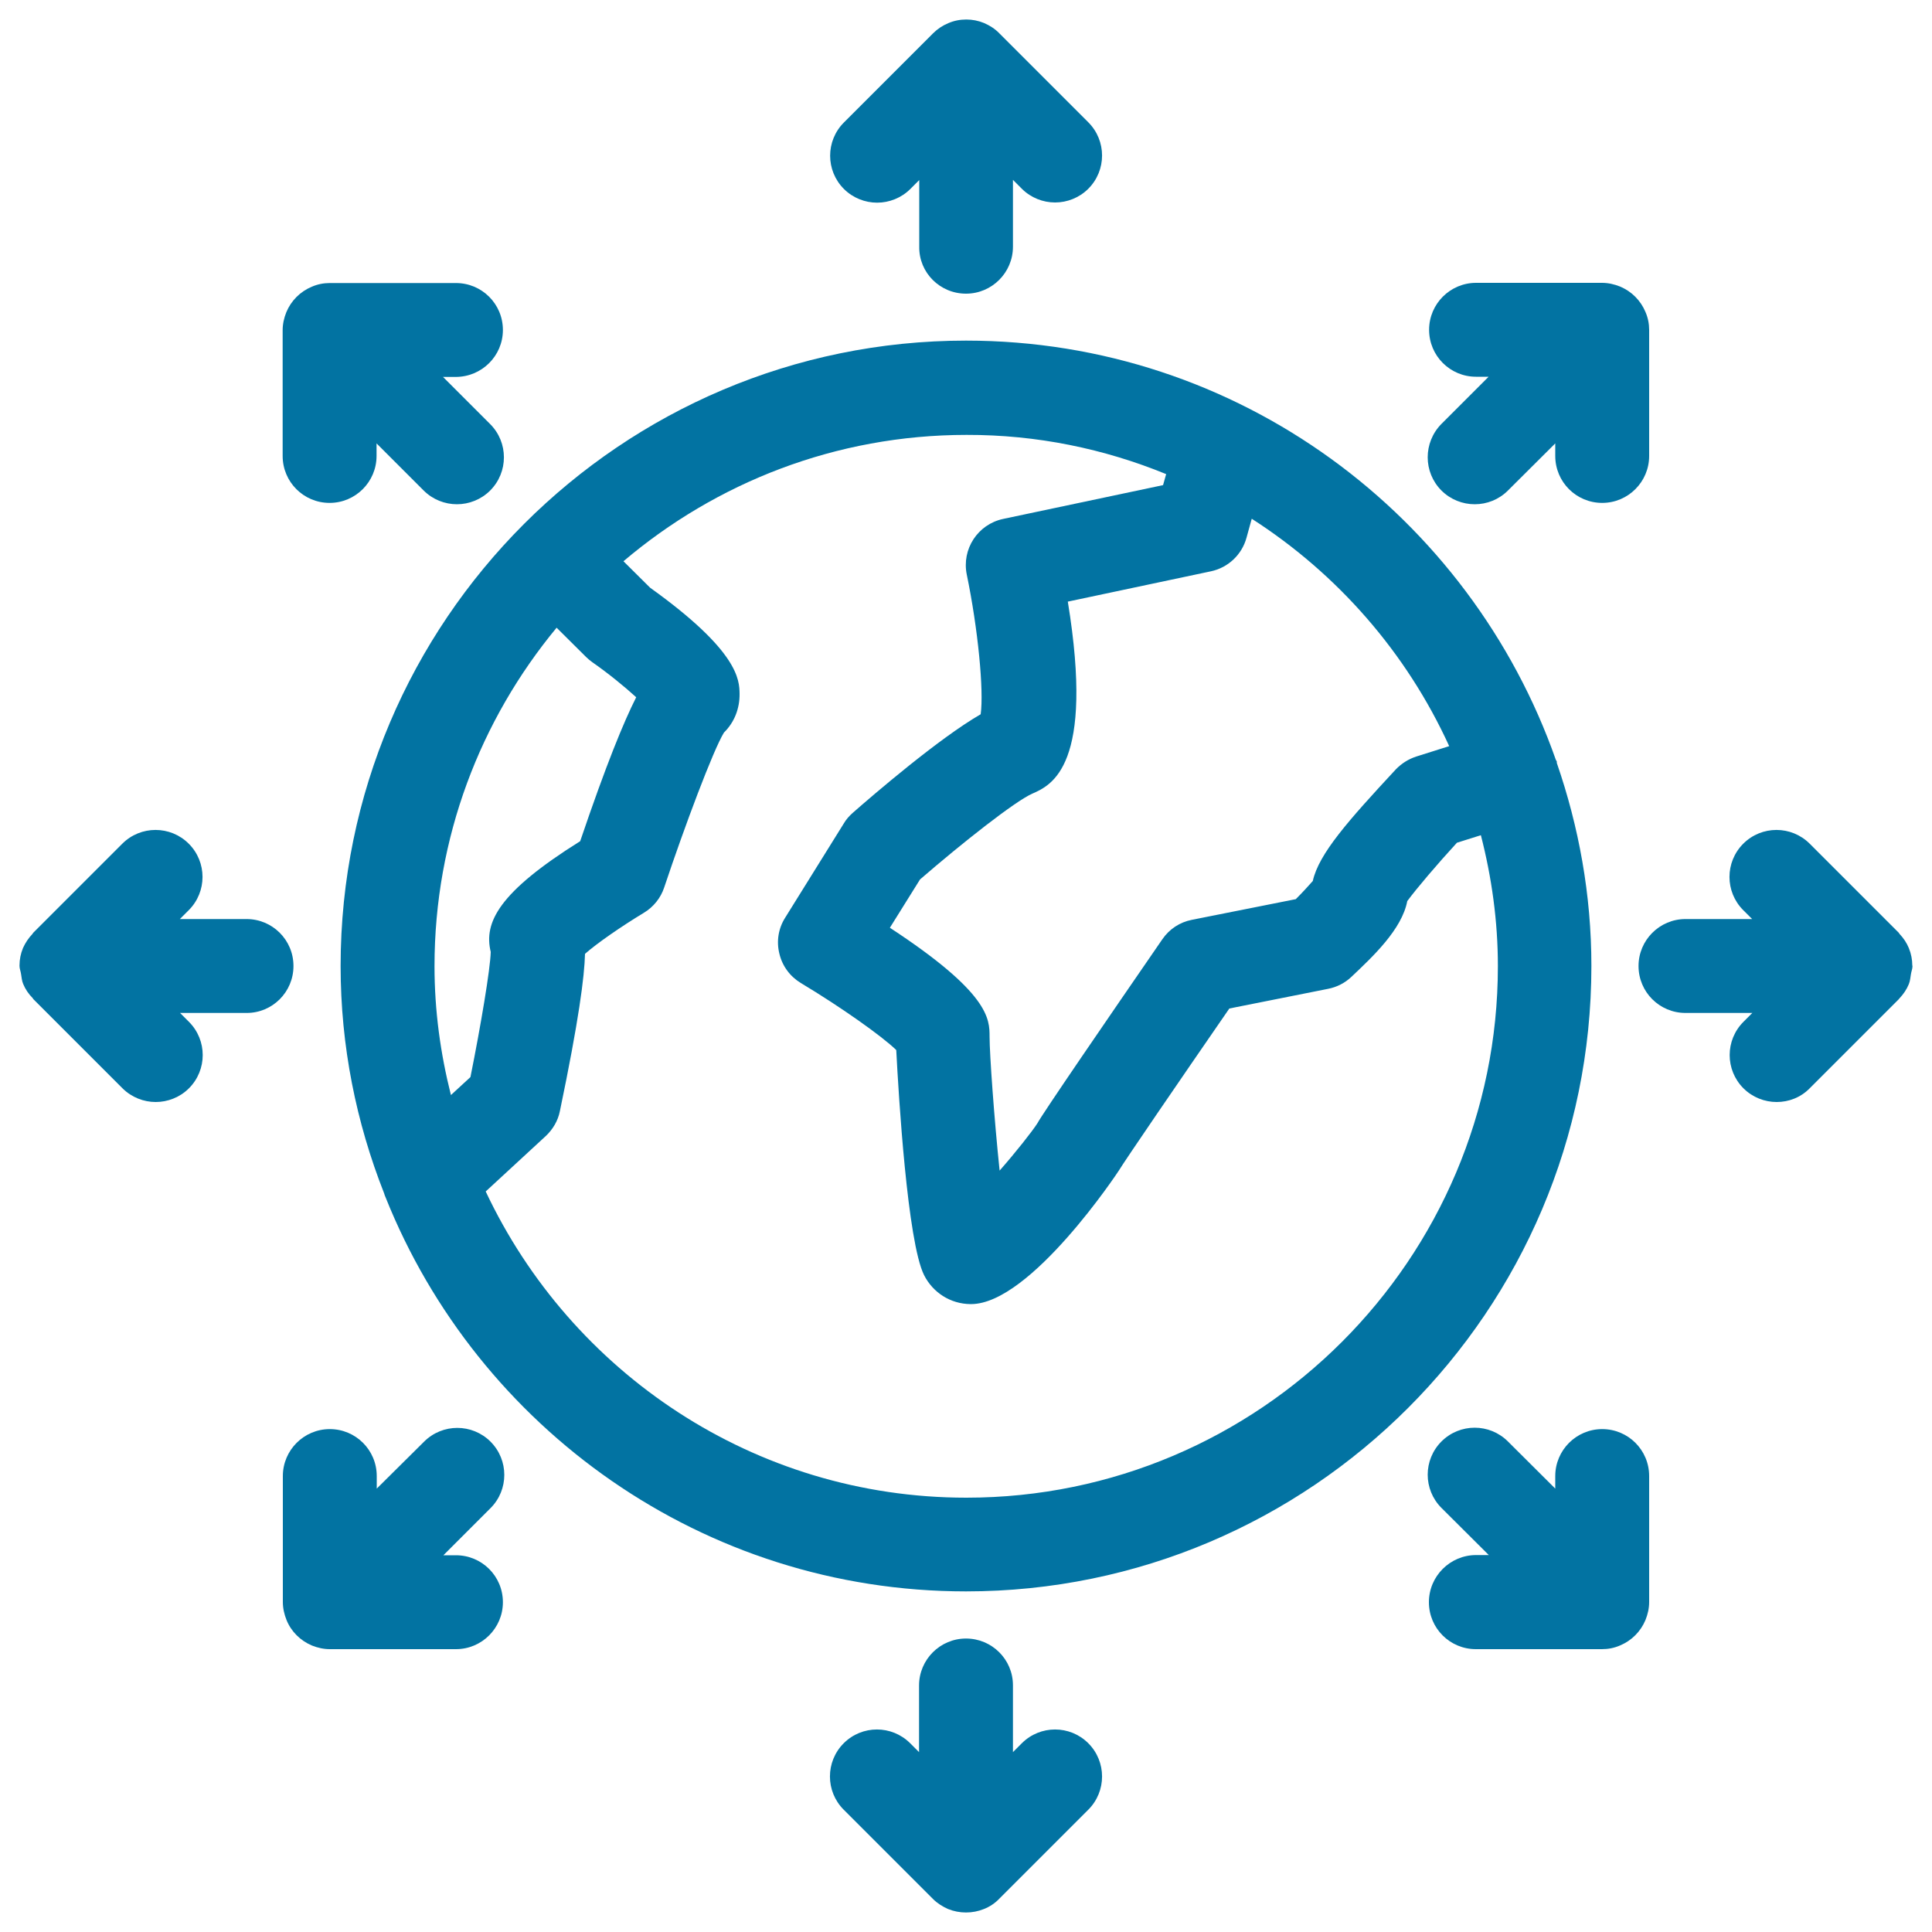
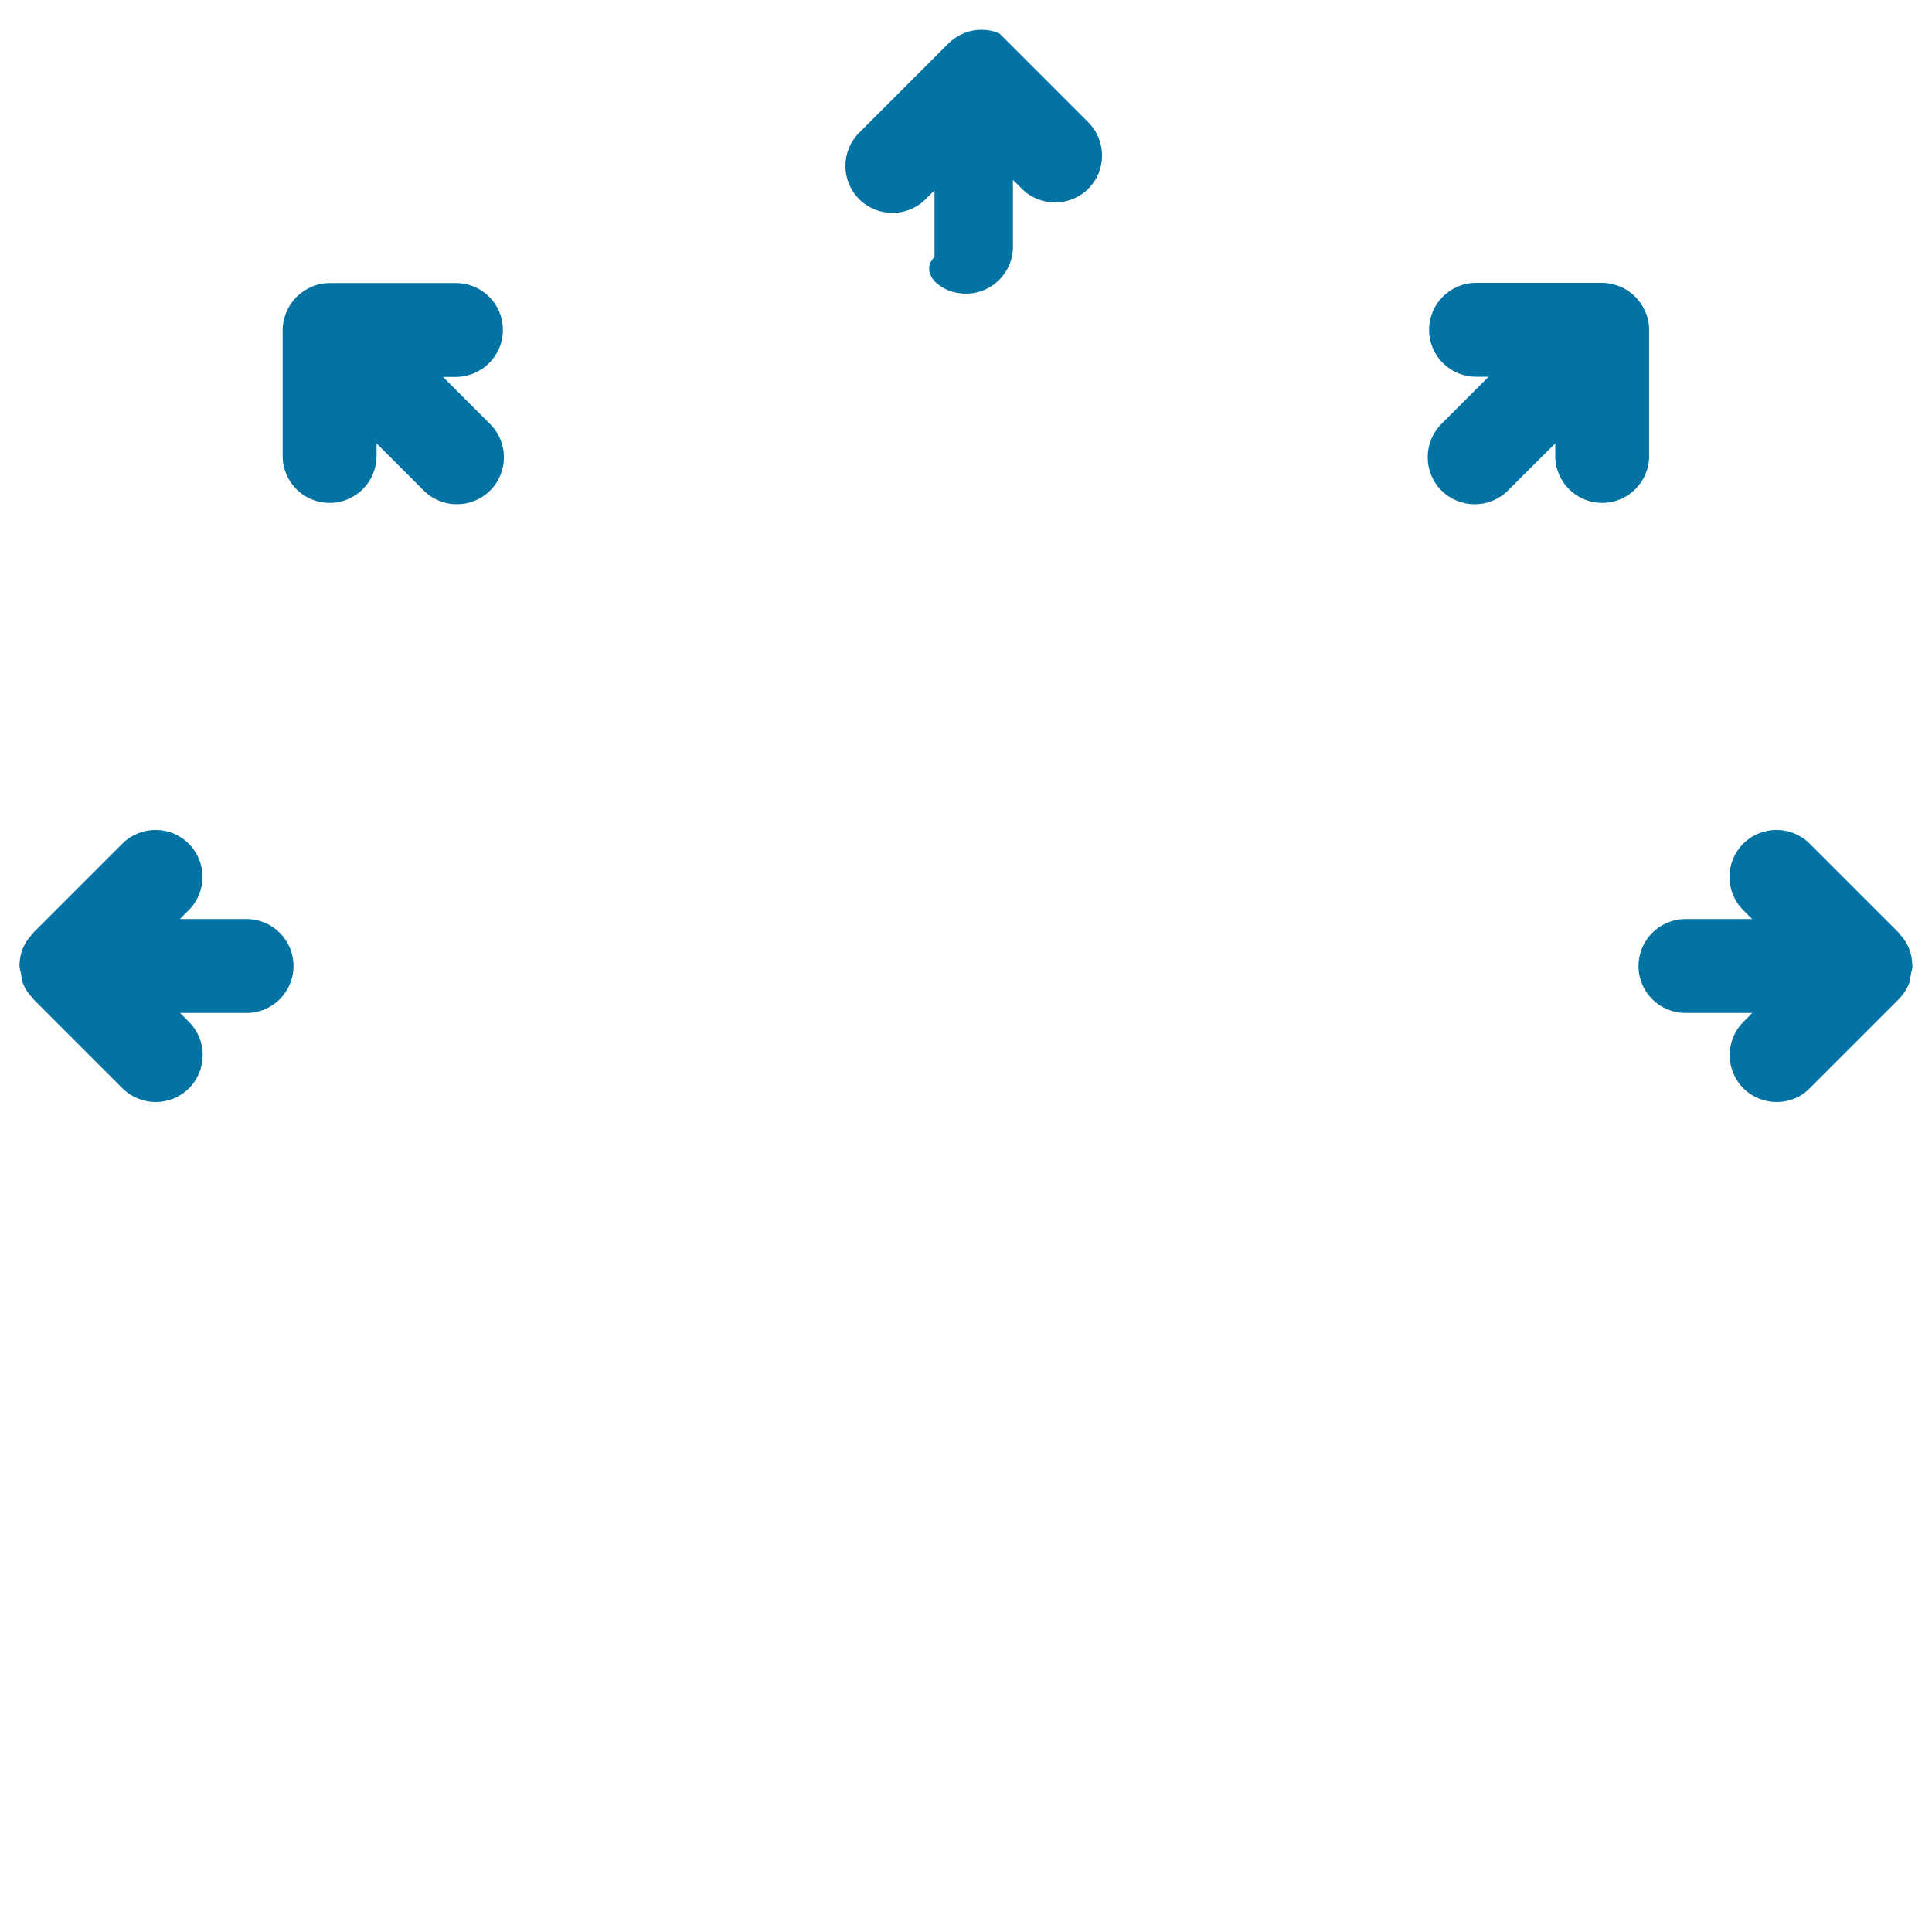
<svg xmlns="http://www.w3.org/2000/svg" viewBox="0 0 1000 1000" style="fill:#0273a2">
  <title>World Globe With Arrows SVG icon</title>
  <g>
    <g>
-       <path d="M176.3,500c0,41.5,8.1,81.1,22.5,117.6c0.2,0.8,0.5,1.5,0.8,2.2C247.3,739.1,363.8,823.7,500,823.7c178.5,0,323.7-145.2,323.7-323.7c0-36.9-6.5-72.1-17.9-105.1c0-0.2,0-0.5,0-0.7c-0.1-0.4-0.4-0.6-0.5-0.9C761,267.1,641.1,176.3,500,176.3C321.5,176.3,176.3,321.5,176.3,500z M288.1,324.9l15.3,15.2c0.9,0.9,2,1.8,3.1,2.6c8.2,5.7,16.9,12.8,22.8,18.2c-6.4,12.6-15.5,34.7-29,74.5c-42.2,26.4-50,42.1-46.3,57.3c-0.2,8.8-5.2,38.4-10.5,64.8l-10.1,9.3c-5.4-21.4-8.5-43.6-8.5-66.7C224.9,433.5,248.7,372.5,288.1,324.9z M750.1,386.2l-17.1,5.4c-4,1.3-7.6,3.6-10.5,6.6c-24.6,26.5-39.9,43.7-43,57.8c-2.2,2.5-5.4,6-8.8,9.4l-53.8,10.7c-6.2,1.2-11.7,4.8-15.3,10.1c-28.1,40.8-62.2,90.5-64.7,95.3c-2.8,4.3-10.9,14.6-19.5,24.4c-2.8-26.7-5.2-60.3-5.2-69.3c0-9.2,0-22.6-51.6-56.4l15.6-25c21.7-18.8,49.2-40.5,58.1-44.4c10-4.4,32.3-14.3,18.4-99.4l74.1-15.7c8.9-1.9,16-8.6,18.4-17.4l2.7-9.8C692.3,297,728,337.8,750.1,386.2z M603.6,245.4l-1.6,5.7l-82.8,17.5c-13.1,2.8-21.5,15.6-18.8,28.8c5.8,28,8.9,60,7.2,72.3c-21.4,12.3-55.5,41.6-66.3,51.1c-1.8,1.6-3.4,3.4-4.6,5.5L406.4,475c-3.5,5.5-4.6,12.2-3,18.6c1.5,6.4,5.5,11.8,11.1,15.2c20.5,12.3,41.9,27.4,49.4,34.7c1.2,23.5,5.8,99.3,14.4,116.5c4.6,9.1,13.7,14.9,24,15c0.1,0,0.2,0,0.3,0c30.9,0,76.4-68.9,76.5-69.1c3-5,30.7-45.5,57.2-83.9l51.2-10.2c4.5-0.9,8.6-3,11.9-6.1c11.1-10.5,26.2-24.6,29-39.3c4.8-6.5,15.5-19.1,25.7-30.2l12.4-3.9c5.6,21.8,8.8,44.4,8.8,67.8c0,151.6-123.4,275.1-275.1,275.1c-110,0-204.8-65-248.8-158.5l31.1-28.7c3.7-3.5,6.3-7.9,7.3-12.9c9.8-47,12.7-69.6,13-81.4c6.1-5.4,18.8-14.2,30.4-21.2c5-3,8.8-7.7,10.6-13.2c10.7-32,25.3-70.9,30.9-80.1c5.4-5.3,8.2-12.5,8.1-20.1c-0.1-7.2-0.5-22.1-46.3-54.9l-13.8-13.7c48-40.7,109.9-65.4,177.6-65.4C536.7,225,571.6,232.3,603.6,245.4z" />
-       <path d="M500,152c13.4,0,24.3-10.9,24.3-24.3V93.1l4.6,4.6c4.7,4.7,11,7.1,17.2,7.1c6.2,0,12.5-2.4,17.2-7.1c9.5-9.5,9.5-24.9,0-34.4l-46.1-46.1c-2.2-2.3-4.9-4-7.9-5.3c-2.9-1.2-6-1.8-9.1-1.8c0,0-0.1,0-0.1,0l0,0c-3.2,0-6.3,0.6-9.3,1.9c-2.9,1.2-5.6,3-7.8,5.2c0,0-0.1,0-0.1,0.1l-46.1,46.1c-9.5,9.5-9.5,24.9,0,34.4c4.7,4.7,11,7.1,17.2,7.1s12.5-2.4,17.2-7.1l4.6-4.6v34.5C475.6,141.1,486.5,152,500,152z" />
-       <path d="M500,848.1c-13.4,0-24.3,10.9-24.3,24.3v34.5l-4.6-4.6c-9.5-9.5-24.9-9.5-34.4,0c-9.5,9.5-9.5,24.9,0,34.4l46.1,46.1c0,0,0.1,0,0.1,0.1c2.2,2.2,4.9,3.9,7.8,5.2c3,1.2,6.1,1.8,9.3,1.8c3.2,0,6.3-0.6,9.3-1.8c3-1.2,5.7-3,7.9-5.3l46.1-46.1c9.5-9.5,9.5-24.9,0-34.4c-9.5-9.5-24.9-9.5-34.4,0l-4.6,4.6v-34.6C524.3,858.9,513.4,848.1,500,848.1z" />
+       <path d="M500,152c13.4,0,24.3-10.9,24.3-24.3V93.1l4.6,4.6c4.7,4.7,11,7.1,17.2,7.1c6.2,0,12.5-2.4,17.2-7.1c9.5-9.5,9.5-24.9,0-34.4l-46.1-46.1c-2.9-1.2-6-1.8-9.1-1.8c0,0-0.1,0-0.1,0l0,0c-3.2,0-6.3,0.6-9.3,1.9c-2.9,1.2-5.6,3-7.8,5.2c0,0-0.1,0-0.1,0.1l-46.1,46.1c-9.5,9.5-9.5,24.9,0,34.4c4.7,4.7,11,7.1,17.2,7.1s12.5-2.4,17.2-7.1l4.6-4.6v34.5C475.6,141.1,486.5,152,500,152z" />
      <path d="M260.3,170.8c0-13.5-10.9-24.3-24.3-24.3h-65.3l0,0c-3.2,0-6.3,0.6-9.3,1.9c-6,2.5-10.7,7.2-13.2,13.2c-1.2,3-1.9,6.1-1.9,9.3V236c0,13.5,10.9,24.3,24.3,24.3c13.4,0,24.3-10.9,24.3-24.3v-6.5l24.4,24.4c4.7,4.7,11,7.1,17.2,7.1s12.5-2.4,17.2-7.1c9.5-9.5,9.5-24.9,0-34.4l-24.4-24.4h6.5C249.4,195.1,260.3,184.2,260.3,170.8z" />
-       <path d="M739.6,829.3c0,13.5,10.9,24.3,24.3,24.3h65.3c3.2,0,6.3-0.6,9.3-1.9c6-2.5,10.7-7.2,13.2-13.2c1.2-3,1.9-6.1,1.9-9.3V764c0-13.5-10.9-24.3-24.3-24.3s-24.3,10.9-24.3,24.3v6.5l-24.5-24.4c-9.5-9.5-24.9-9.5-34.4,0c-9.5,9.5-9.5,24.9,0,34.4l24.5,24.4H764C750.6,804.9,739.6,815.8,739.6,829.3z" />
      <path d="M151.9,500c0-13.5-10.9-24.3-24.3-24.3H93.1l4.6-4.6c9.5-9.5,9.5-24.9,0-34.4c-9.5-9.5-24.9-9.5-34.4,0l-46.1,46.1c-0.2,0.2-0.2,0.4-0.4,0.6c-2,2.1-3.7,4.6-4.9,7.3c-1.2,2.9-1.8,5.9-1.8,9c0,0.1,0,0.2,0,0.3c0,1.4,0.6,2.7,0.8,4.2c0.3,1.7,0.4,3.5,1.1,5.1c1.1,2.7,2.8,5.2,4.9,7.3c0.2,0.2,0.2,0.4,0.4,0.6l46.1,46.1c4.7,4.7,11,7.1,17.2,7.1c6.2,0,12.5-2.4,17.2-7.1c9.5-9.5,9.5-24.9,0-34.4l-4.6-4.6h34.5C141,524.3,151.9,513.5,151.9,500z" />
      <path d="M936.7,563.3l46.1-46.1c0.2-0.2,0.2-0.4,0.4-0.5c2-2.1,3.7-4.6,4.8-7.3c0.7-1.7,0.8-3.5,1.1-5.2c0.2-1.4,0.8-2.7,0.8-4.2c0-0.1-0.1-0.2-0.1-0.3c0-3-0.6-6.1-1.8-9c-1.1-2.7-2.8-5.2-4.8-7.3c-0.2-0.2-0.2-0.4-0.4-0.6l-46.1-46.1c-9.5-9.5-24.9-9.5-34.4,0c-9.5,9.5-9.5,24.9,0,34.4l4.6,4.6h-34.5c-13.4,0-24.3,10.9-24.3,24.3c0,13.5,10.9,24.3,24.3,24.3h34.6l-4.6,4.6c-9.5,9.5-9.5,24.9,0,34.4c4.7,4.7,11,7.1,17.2,7.1C925.8,570.4,932,568.1,936.7,563.3z" />
-       <path d="M161.4,851.7c3,1.2,6.1,1.9,9.3,1.9H236c13.4,0,24.3-10.9,24.3-24.3c0-13.5-10.9-24.3-24.3-24.3h-6.5l24.4-24.4c9.5-9.5,9.5-24.9,0-34.4c-9.5-9.5-24.9-9.5-34.4,0L195,770.5V764c0-13.5-10.9-24.3-24.3-24.3c-13.4,0-24.3,10.9-24.3,24.3v65.2c0,3.2,0.7,6.3,1.9,9.3C150.7,844.5,155.5,849.2,161.4,851.7z" />
      <path d="M746.1,253.9c4.7,4.7,11,7.1,17.2,7.1c6.3,0,12.5-2.4,17.2-7.1l24.5-24.4v6.5c0,13.5,10.9,24.3,24.3,24.3s24.3-10.9,24.3-24.3v-65.2c0-3.2-0.6-6.3-1.9-9.3c-2.5-6-7.2-10.7-13.2-13.2c-3-1.2-6.1-1.9-9.3-1.9H764c-13.4,0-24.3,10.9-24.3,24.3c0,13.5,10.9,24.3,24.3,24.3h6.5l-24.4,24.4C736.6,229,736.6,244.4,746.1,253.9z" />
    </g>
  </g>
</svg>